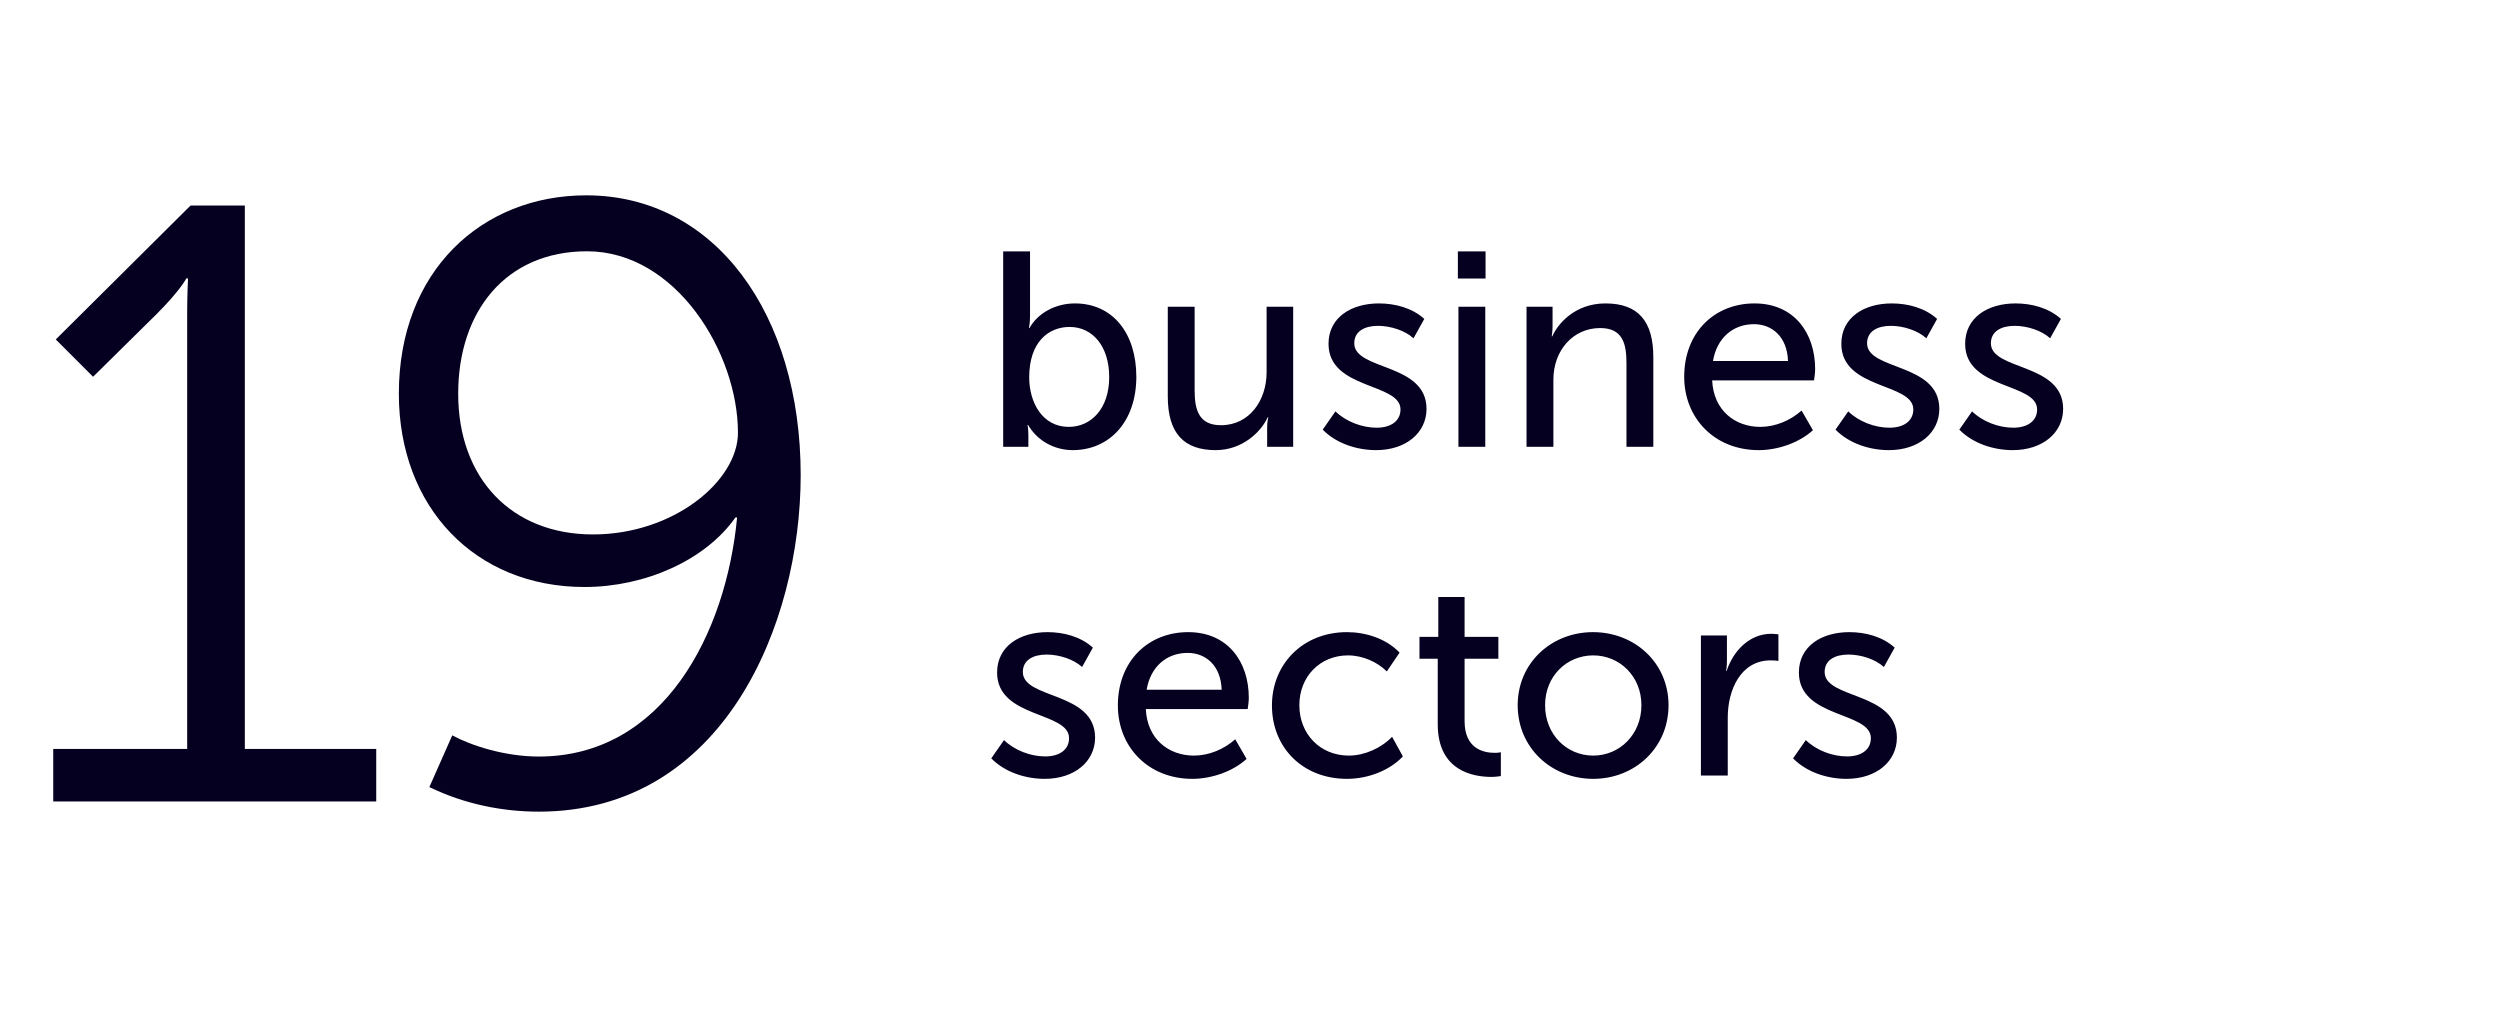
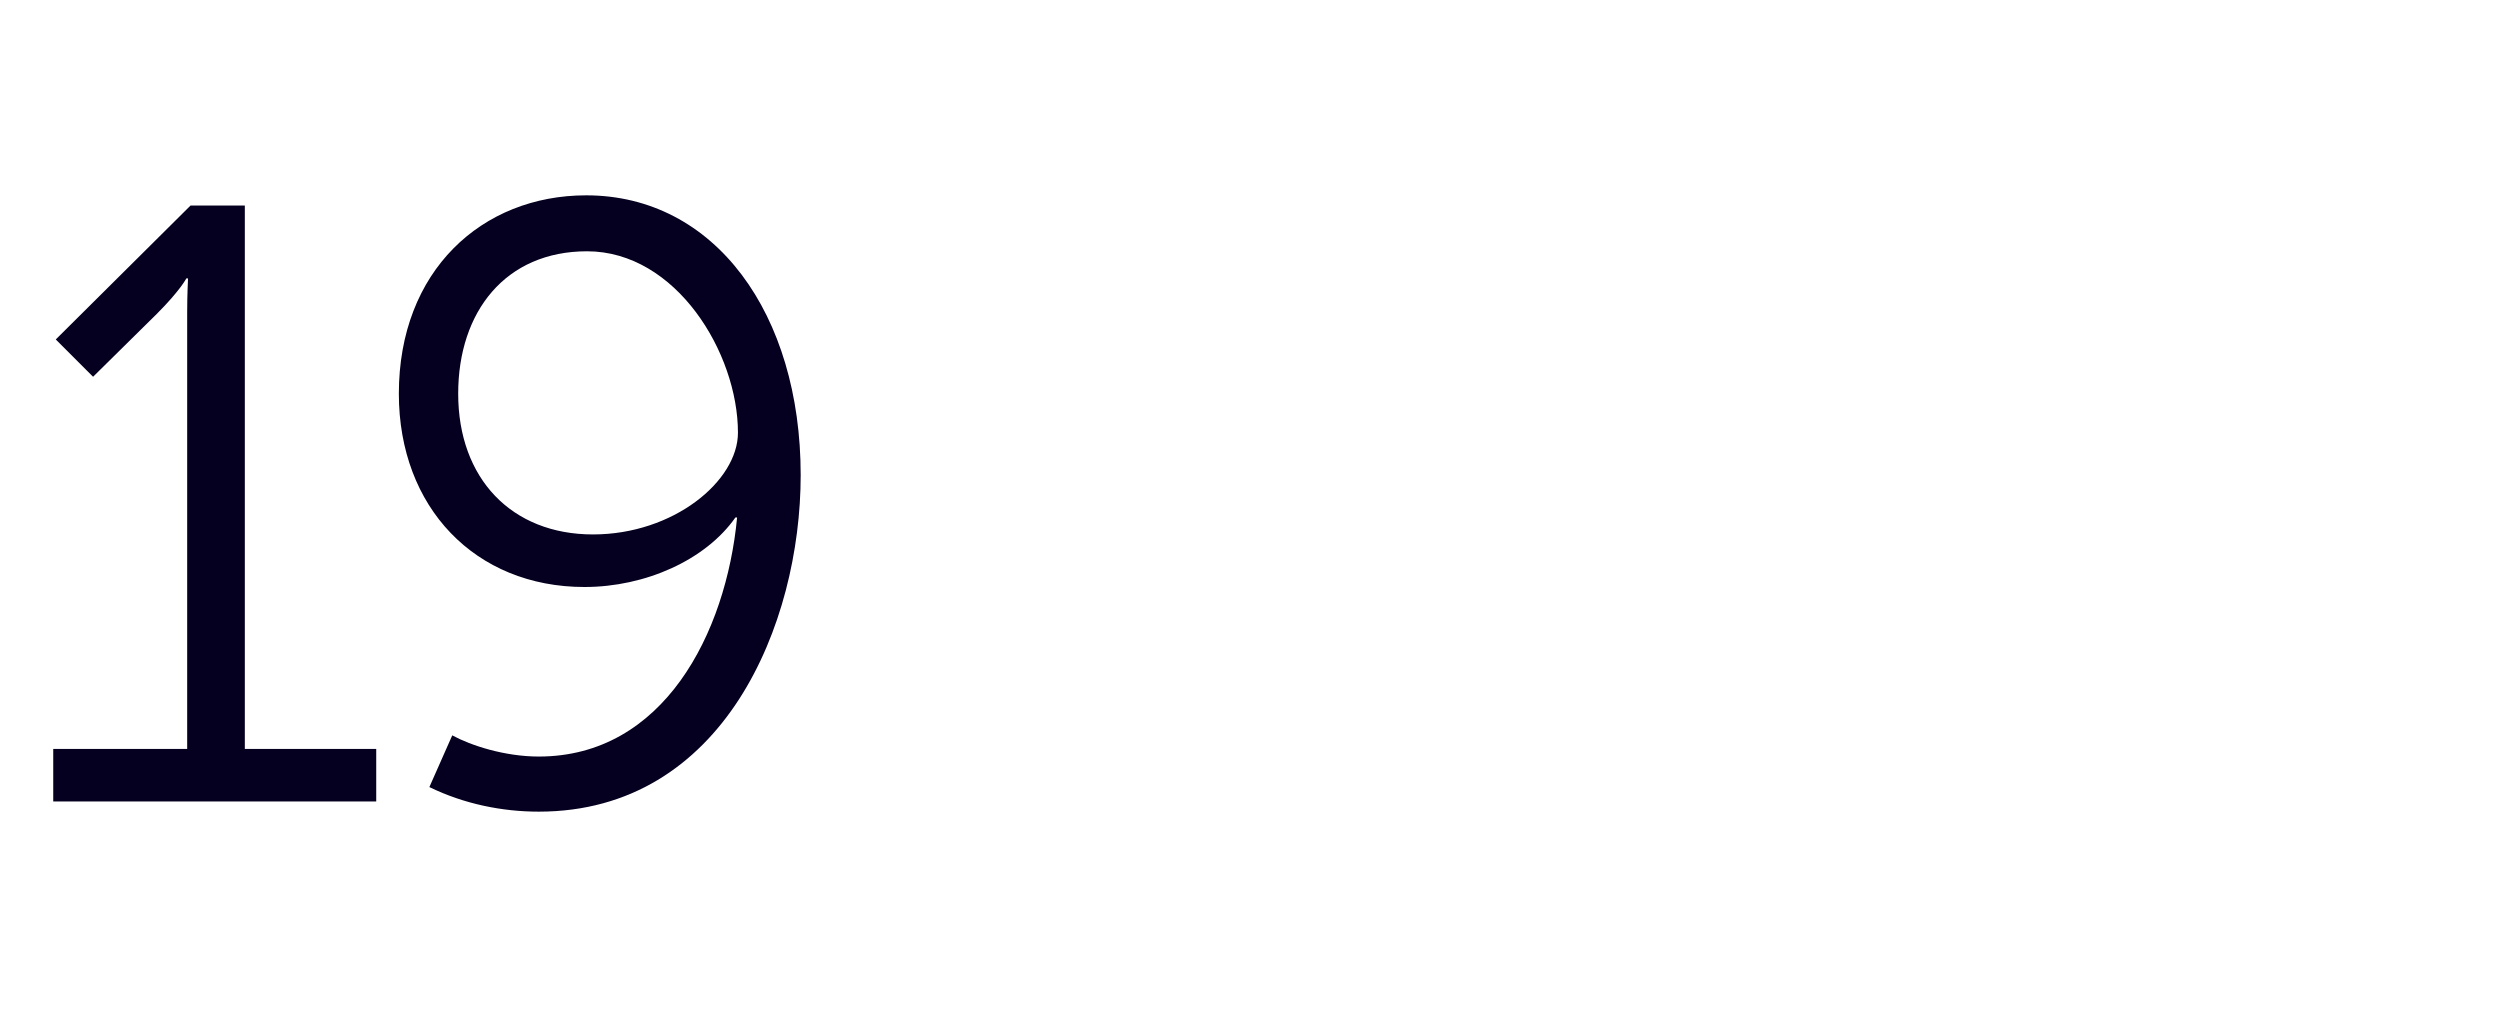
<svg xmlns="http://www.w3.org/2000/svg" width="289" height="119" viewBox="0 0 289 119" fill="none">
  <path d="M6.154 92.651V86.575H21.638V36.007C21.638 34.047 21.736 32.185 21.736 32.185H21.54C21.54 32.185 20.854 33.557 18.11 36.301L10.76 43.553L6.448 39.241L22.03 23.757H28.302V86.575H43.492V92.651H6.154ZM49.635 90.985L52.281 85.007C54.437 86.183 58.357 87.457 62.277 87.457C76.683 87.457 83.935 73.247 85.209 59.821H85.013C81.583 64.721 74.625 67.857 67.569 67.857C54.927 67.857 46.107 58.645 46.107 45.513C46.107 31.303 55.711 22.581 67.765 22.581C82.661 22.581 92.559 36.301 92.559 54.921C92.559 72.169 83.641 93.827 62.277 93.827C58.063 93.827 53.653 92.945 49.635 90.985ZM68.549 61.781C77.859 61.781 85.307 55.607 85.307 50.021C85.307 40.809 78.153 29.049 67.863 29.049C58.455 29.049 52.967 36.007 52.967 45.513C52.967 55.313 59.141 61.781 68.549 61.781Z" fill="#05001F" />
-   <path d="M115.968 51.651V29.059H119.072V36.547C119.072 37.347 118.944 37.923 118.944 37.923H119.008C119.968 36.195 122.016 35.075 124.256 35.075C128.64 35.075 131.36 38.531 131.36 43.555C131.36 48.707 128.288 52.035 124 52.035C121.888 52.035 119.904 50.947 118.848 49.123H118.784C118.784 49.123 118.88 49.603 118.88 50.339V51.651H115.968ZM118.976 43.619C118.976 46.499 120.48 49.347 123.552 49.347C126.112 49.347 128.224 47.267 128.224 43.587C128.224 40.067 126.336 37.795 123.648 37.795C121.216 37.795 118.976 39.523 118.976 43.619ZM134.995 45.827V35.459H138.099V45.123C138.099 47.363 138.579 49.155 141.139 49.155C144.467 49.155 146.419 46.243 146.419 43.043V35.459H149.491V51.651H146.483V49.411C146.483 48.771 146.611 48.227 146.611 48.227H146.547C145.843 49.827 143.699 52.035 140.531 52.035C136.883 52.035 134.995 50.115 134.995 45.827ZM152.905 49.667L154.377 47.555C155.593 48.739 157.449 49.443 159.145 49.443C160.777 49.443 161.897 48.675 161.897 47.331C161.897 44.227 153.577 45.059 153.577 39.747C153.577 36.675 156.233 35.075 159.401 35.075C161.257 35.075 163.241 35.587 164.649 36.867L163.401 39.107C162.441 38.211 160.745 37.667 159.305 37.667C157.737 37.667 156.553 38.307 156.553 39.683C156.553 42.851 164.905 41.923 164.905 47.267C164.905 50.019 162.537 52.035 159.081 52.035C156.905 52.035 154.505 51.299 152.905 49.667ZM168.529 32.195V29.059H171.729V32.195H168.529ZM168.593 51.651V35.459H171.697V51.651H168.593ZM176.468 51.651V35.459H179.476V37.667C179.476 38.339 179.38 38.883 179.38 38.883H179.444C180.052 37.475 182.036 35.075 185.588 35.075C189.396 35.075 191.124 37.155 191.124 41.283V51.651H188.02V41.987C188.02 39.715 187.572 37.923 184.98 37.923C181.812 37.923 179.572 40.547 179.572 43.875V51.651H176.468ZM194.694 43.555C194.694 38.403 198.214 35.075 202.822 35.075C207.398 35.075 209.83 38.499 209.83 42.659C209.83 43.075 209.766 43.523 209.702 43.971H197.926C198.086 47.459 200.582 49.347 203.494 49.347C205.222 49.347 206.982 48.611 208.262 47.459L209.574 49.731C208.006 51.171 205.542 52.035 203.302 52.035C198.214 52.035 194.694 48.355 194.694 43.555ZM198.022 41.731H206.694C206.598 38.947 204.87 37.475 202.758 37.475C200.358 37.475 198.47 39.043 198.022 41.731ZM212.186 49.667L213.658 47.555C214.874 48.739 216.73 49.443 218.426 49.443C220.058 49.443 221.178 48.675 221.178 47.331C221.178 44.227 212.858 45.059 212.858 39.747C212.858 36.675 215.514 35.075 218.682 35.075C220.538 35.075 222.522 35.587 223.93 36.867L222.682 39.107C221.722 38.211 220.026 37.667 218.586 37.667C217.018 37.667 215.834 38.307 215.834 39.683C215.834 42.851 224.186 41.923 224.186 47.267C224.186 50.019 221.818 52.035 218.362 52.035C216.186 52.035 213.786 51.299 212.186 49.667ZM226.499 49.667L227.971 47.555C229.187 48.739 231.043 49.443 232.739 49.443C234.371 49.443 235.491 48.675 235.491 47.331C235.491 44.227 227.171 45.059 227.171 39.747C227.171 36.675 229.827 35.075 232.995 35.075C234.851 35.075 236.835 35.587 238.243 36.867L236.995 39.107C236.035 38.211 234.339 37.667 232.899 37.667C231.331 37.667 230.147 38.307 230.147 39.683C230.147 42.851 238.499 41.923 238.499 47.267C238.499 50.019 236.131 52.035 232.675 52.035C230.499 52.035 228.099 51.299 226.499 49.667ZM114.592 87.667L116.064 85.555C117.28 86.739 119.136 87.443 120.832 87.443C122.464 87.443 123.584 86.675 123.584 85.331C123.584 82.227 115.264 83.059 115.264 77.747C115.264 74.675 117.92 73.075 121.088 73.075C122.944 73.075 124.928 73.587 126.336 74.867L125.088 77.107C124.128 76.211 122.432 75.667 120.992 75.667C119.424 75.667 118.24 76.307 118.24 77.683C118.24 80.851 126.592 79.923 126.592 85.267C126.592 88.019 124.224 90.035 120.768 90.035C118.592 90.035 116.192 89.299 114.592 87.667ZM129.225 81.555C129.225 76.403 132.745 73.075 137.353 73.075C141.929 73.075 144.361 76.499 144.361 80.659C144.361 81.075 144.297 81.523 144.233 81.971H132.457C132.617 85.459 135.113 87.347 138.025 87.347C139.753 87.347 141.513 86.611 142.793 85.459L144.105 87.731C142.537 89.171 140.073 90.035 137.833 90.035C132.745 90.035 129.225 86.355 129.225 81.555ZM132.553 79.731H141.225C141.129 76.947 139.401 75.475 137.289 75.475C134.889 75.475 133.001 77.043 132.553 79.731ZM147.037 81.555C147.037 76.755 150.621 73.075 155.709 73.075C157.853 73.075 160.253 73.811 161.789 75.443L160.317 77.619C159.229 76.531 157.533 75.763 155.837 75.763C152.573 75.763 150.205 78.227 150.205 81.523C150.205 84.819 152.573 87.347 155.933 87.347C157.725 87.347 159.677 86.483 160.925 85.171L162.173 87.443C160.701 89.011 158.237 90.035 155.709 90.035C150.589 90.035 147.037 86.419 147.037 81.555ZM166.203 83.731V76.147H164.091V73.619H166.267V69.011H169.307V73.619H173.211V76.147H169.307V83.379C169.307 86.611 171.579 87.027 172.763 87.027C172.987 87.027 173.179 87.027 173.499 86.963V89.715C173.243 89.747 172.891 89.811 172.411 89.811C170.331 89.811 166.203 89.139 166.203 83.731ZM175.444 81.523C175.444 76.627 179.348 73.075 184.148 73.075C188.98 73.075 192.884 76.627 192.884 81.523C192.884 86.451 188.98 90.035 184.18 90.035C179.348 90.035 175.444 86.451 175.444 81.523ZM178.612 81.523C178.612 84.915 181.108 87.347 184.18 87.347C187.22 87.347 189.748 84.915 189.748 81.523C189.748 78.163 187.22 75.763 184.18 75.763C181.108 75.763 178.612 78.163 178.612 81.523ZM196.625 89.651V73.459H199.633V76.371C199.633 77.043 199.537 77.555 199.537 77.555H199.601C200.369 75.219 202.257 73.267 204.753 73.267C205.041 73.267 205.329 73.299 205.585 73.331V76.403C205.457 76.371 205.009 76.339 204.689 76.339C201.201 76.339 199.729 79.795 199.729 82.931V89.651H196.625ZM207.28 87.667L208.752 85.555C209.968 86.739 211.824 87.443 213.52 87.443C215.152 87.443 216.272 86.675 216.272 85.331C216.272 82.227 207.952 83.059 207.952 77.747C207.952 74.675 210.608 73.075 213.776 73.075C215.632 73.075 217.616 73.587 219.024 74.867L217.776 77.107C216.816 76.211 215.12 75.667 213.68 75.667C212.112 75.667 210.928 76.307 210.928 77.683C210.928 80.851 219.28 79.923 219.28 85.267C219.28 88.019 216.912 90.035 213.456 90.035C211.28 90.035 208.88 89.299 207.28 87.667Z" fill="#05001F" />
</svg>